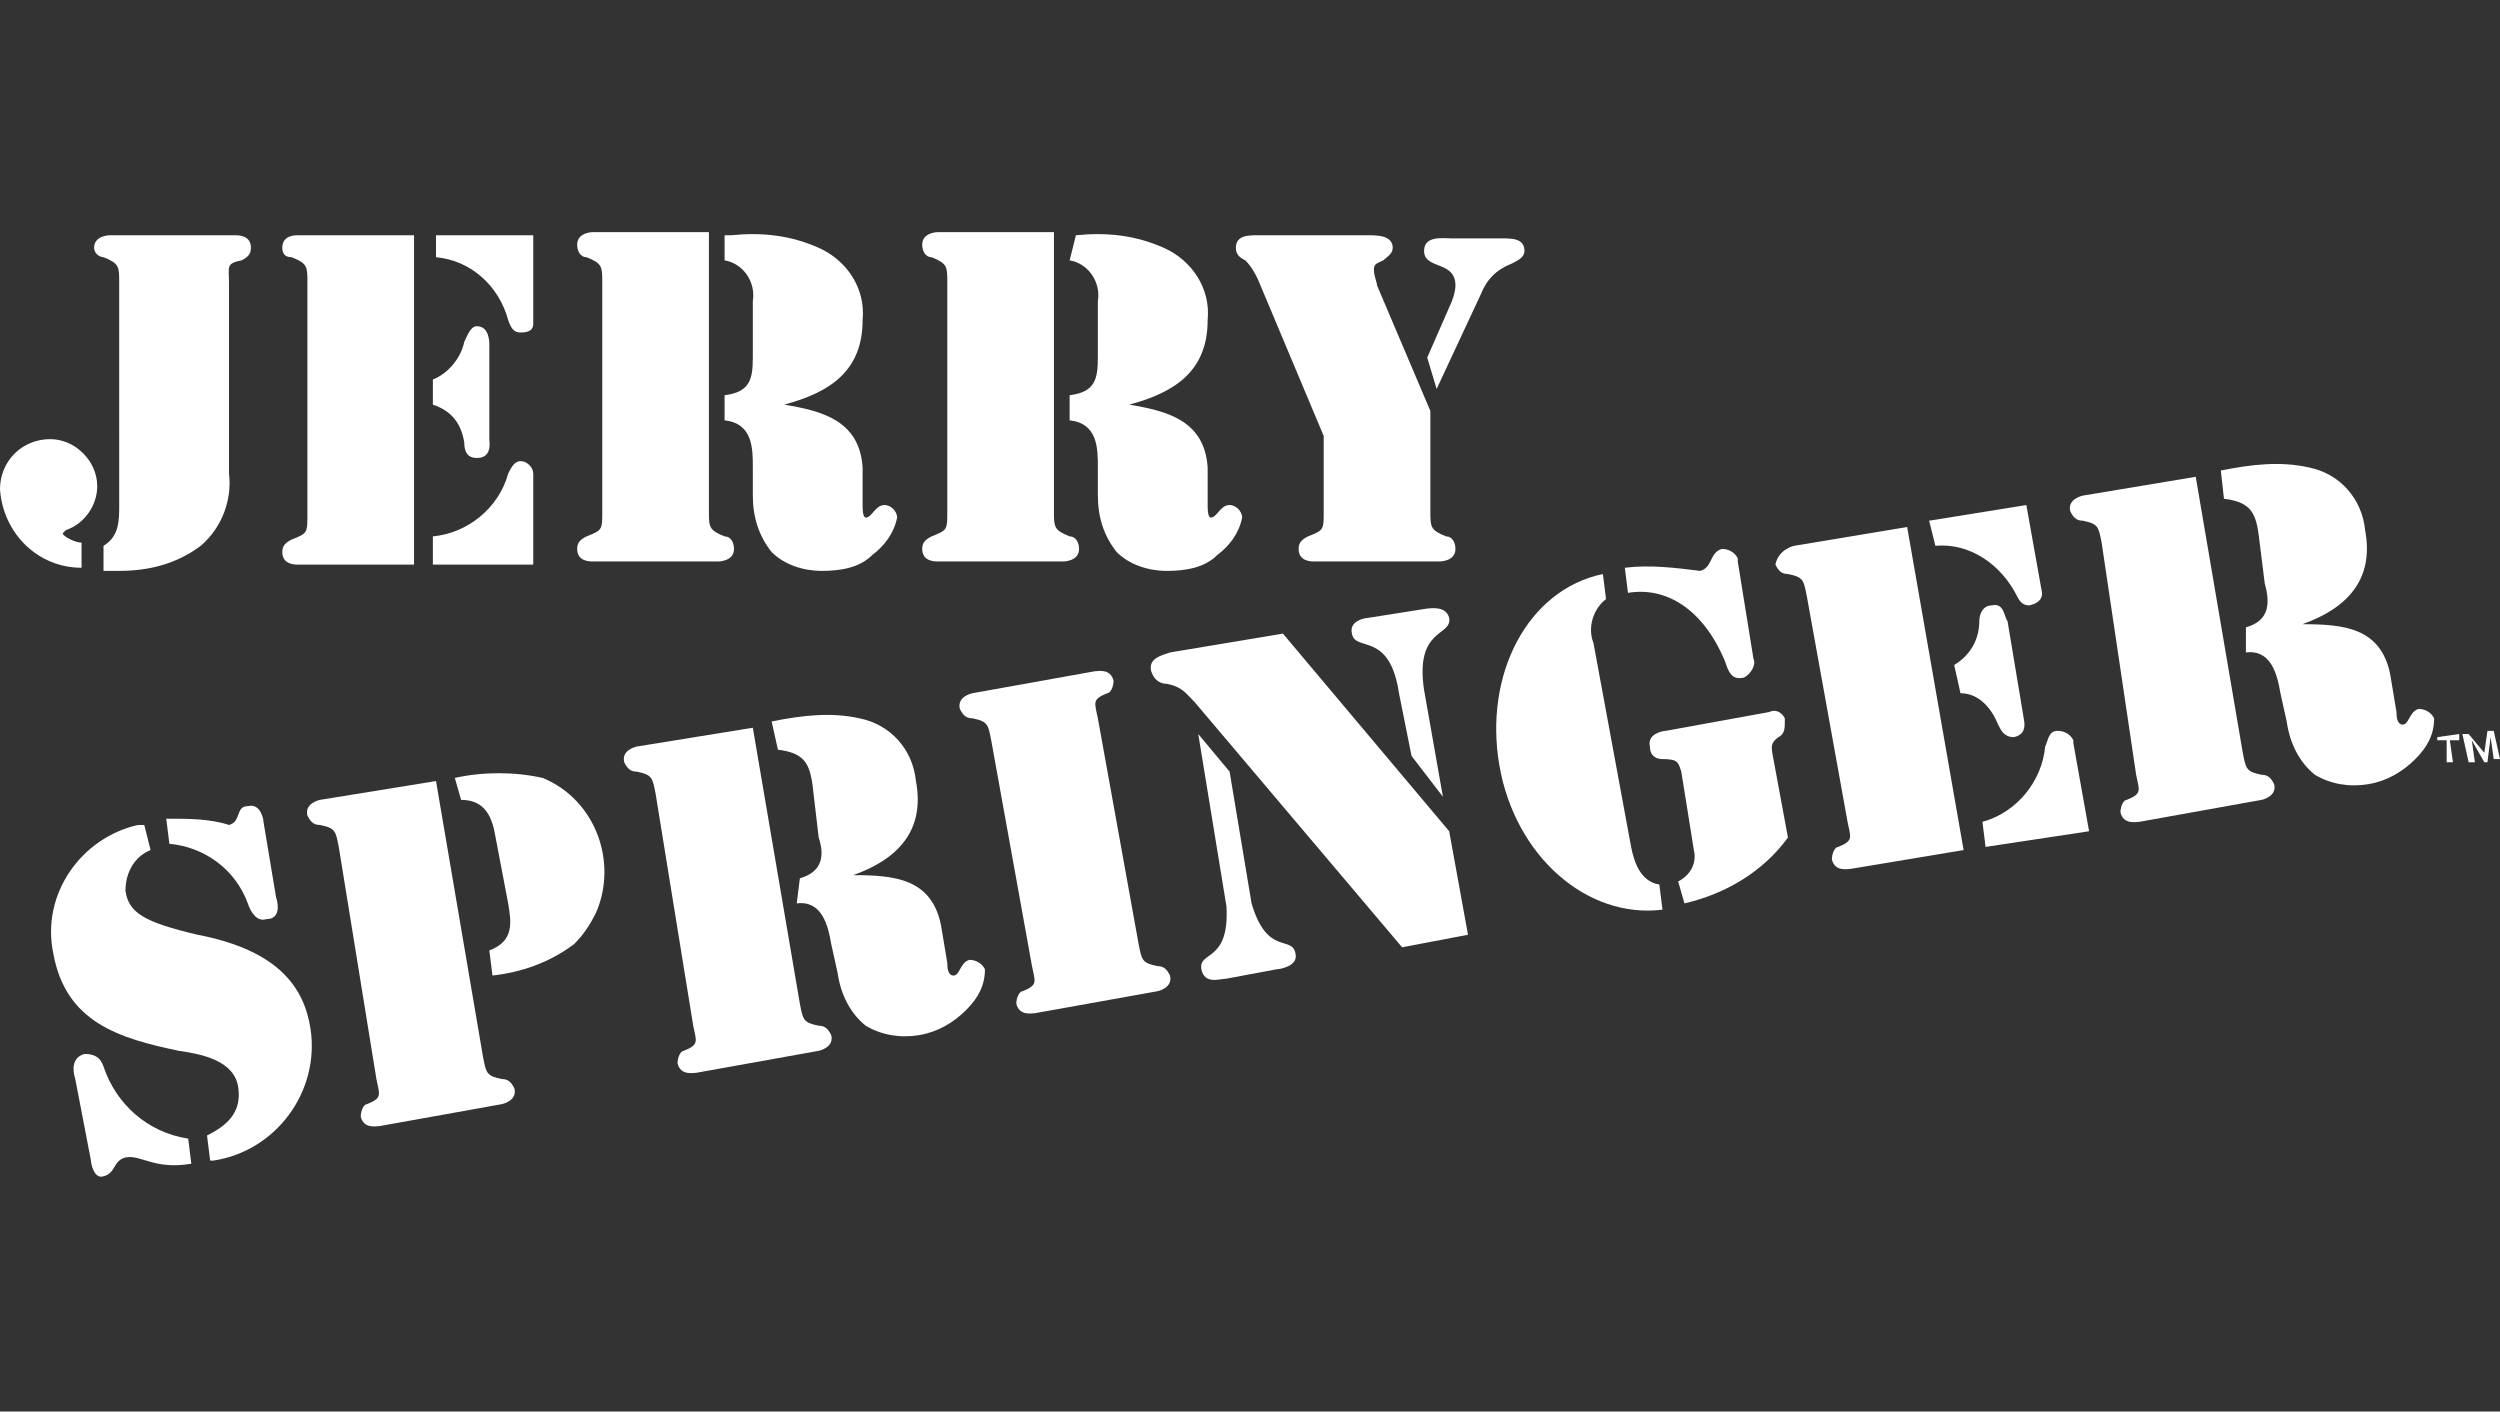
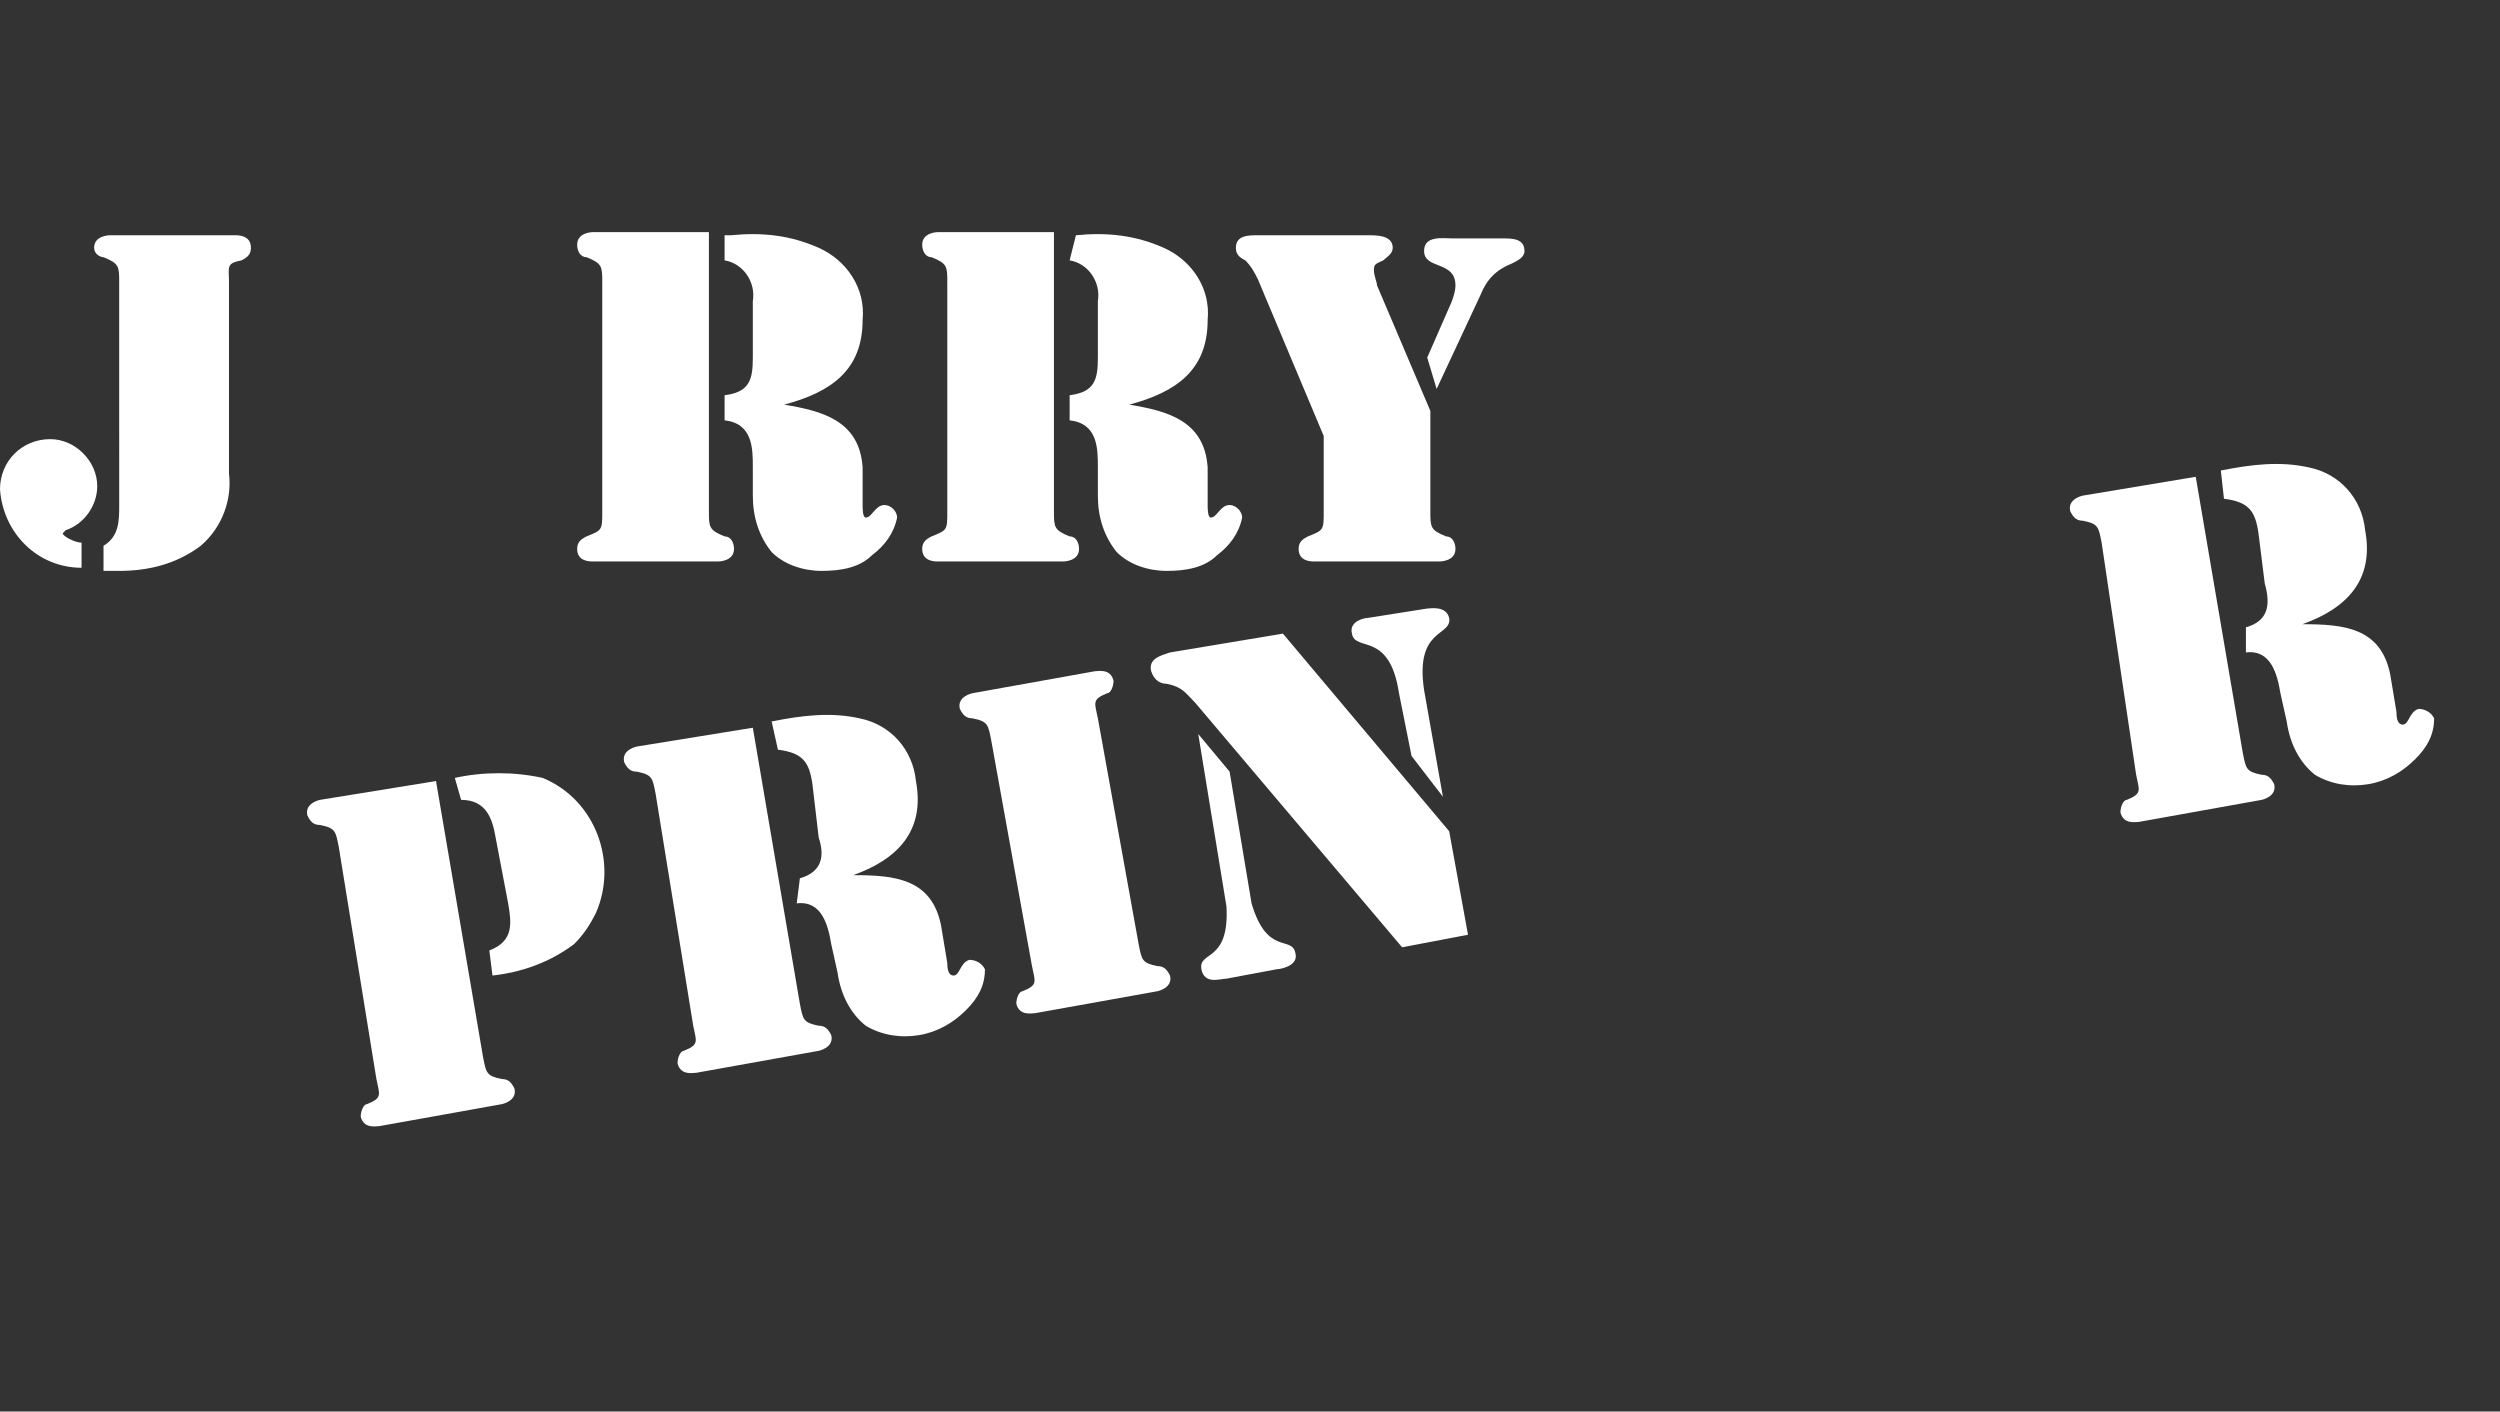
<svg xmlns="http://www.w3.org/2000/svg" version="1.1" id="Logo_Footer_JS" x="0px" y="0px" viewBox="0 0 79.7 45" style="enable-background:new 0 0 79.7 45;" xml:space="preserve">
  <rect x="0" y="0" width="79.7" height="45" fill="#333333" stroke="none" />
  <style type="text/css">
	.st0{fill:#FFFFFF;}
</style>
  <path id="Path_68" class="st0" d="M2.6,18.1c-1.4,0-2.5-1.1-2.6-2.5C0,14.7,0.7,14,1.6,14c0,0,0,0,0,0c0.8,0,1.5,0.7,1.5,1.5  c0,0.6-0.4,1.2-1,1.4c0,0-0.1,0.1-0.1,0.1c0,0.1,0.4,0.3,0.6,0.3L2.6,18.1z M7.3,15.1c0.1,0.8-0.2,1.7-0.9,2.3  c-0.8,0.6-1.7,0.8-2.6,0.8l-0.5,0v-0.8c0.5-0.3,0.5-0.8,0.5-1.3V9c0-0.5,0-0.6-0.5-0.8C3.2,8.2,3,8.1,3,7.9c0-0.4,0.5-0.4,0.5-0.4h4  c0.1,0,0.5,0,0.5,0.4c0,0.2-0.1,0.3-0.3,0.4C7.2,8.4,7.3,8.5,7.3,9L7.3,15.1z" />
-   <path id="Path_69" class="st0" d="M9.5,7.5h3.7V18H9.5c-0.1,0-0.5,0-0.5-0.4c0-0.2,0.1-0.3,0.3-0.4c0.5-0.2,0.5-0.2,0.5-0.8V9  c0-0.5,0-0.6-0.5-0.8C9.1,8.2,9,8.1,9,7.9C9,7.5,9.4,7.5,9.5,7.5 M13.8,7.5H17v2.8c0,0.1,0,0.3-0.4,0.3c-0.2,0-0.3-0.1-0.4-0.4  c-0.3-1.1-1.2-1.9-2.3-2V7.5z M13.8,12.1c0.5-0.2,0.9-0.7,1-1.2c0.1-0.2,0.2-0.5,0.4-0.5c0.4,0,0.4,0.5,0.4,0.6v3  c0,0.1,0.1,0.6-0.4,0.6c-0.3,0-0.4-0.2-0.4-0.5c-0.1-0.6-0.4-1-1-1.2V12.1z M13.8,17.1c1.1-0.1,2.1-0.9,2.4-2  c0.1-0.2,0.2-0.4,0.4-0.4c0.2,0,0.4,0.2,0.4,0.4c0,0,0,0.1,0,0.1v2.8h-3.2V17.1z" />
  <path id="Path_70" class="st0" d="M19.2,9c0-0.5,0-0.6-0.5-0.8c-0.2,0-0.3-0.2-0.3-0.4c0-0.4,0.5-0.4,0.5-0.4h3.7v8.9  c0,0.5,0,0.6,0.5,0.8c0.2,0,0.3,0.2,0.3,0.4c0,0.4-0.5,0.4-0.5,0.4h-4c-0.1,0-0.5,0-0.5-0.4c0-0.2,0.1-0.3,0.3-0.4  c0.5-0.2,0.5-0.2,0.5-0.8L19.2,9z M23.3,7.5L23.3,7.5c1-0.1,1.9,0,2.8,0.4c0.9,0.4,1.5,1.3,1.4,2.3c0,1.6-1,2.3-2.5,2.7v0  c1.2,0.2,2.4,0.5,2.5,2v1.2c0,0.1,0,0.4,0.1,0.4c0.2,0,0.3-0.4,0.6-0.4c0.2,0,0.4,0.2,0.4,0.4c-0.1,0.5-0.4,0.9-0.8,1.2  c-0.4,0.4-1,0.5-1.6,0.5c-0.6,0-1.2-0.2-1.6-0.6c-0.4-0.5-0.6-1.1-0.6-1.8v-0.9c0-0.6,0-1.4-0.9-1.5v-0.8c0.8-0.1,0.9-0.5,0.9-1.2  V9.6c0.1-0.6-0.3-1.2-0.9-1.3V7.5z" />
  <path id="Path_71" class="st0" d="M30.2,9c0-0.5,0-0.6-0.5-0.8c-0.2,0-0.3-0.2-0.3-0.4c0-0.4,0.5-0.4,0.5-0.4h3.7v8.9  c0,0.5,0,0.6,0.5,0.8c0.2,0,0.3,0.2,0.3,0.4c0,0.4-0.5,0.4-0.5,0.4h-4c-0.1,0-0.5,0-0.5-0.4c0-0.2,0.1-0.3,0.3-0.4  c0.5-0.2,0.5-0.2,0.5-0.8L30.2,9z M34.3,7.5L34.3,7.5c1-0.1,1.9,0,2.8,0.4c0.9,0.4,1.5,1.3,1.4,2.3c0,1.6-1,2.3-2.5,2.7v0  c1.2,0.2,2.4,0.5,2.5,2v1.2c0,0.1,0,0.4,0.1,0.4c0.2,0,0.3-0.4,0.6-0.4c0.2,0,0.4,0.2,0.4,0.4c-0.1,0.5-0.4,0.9-0.8,1.2  c-0.4,0.4-1,0.5-1.6,0.5c-0.6,0-1.2-0.2-1.6-0.6c-0.4-0.5-0.6-1.1-0.6-1.8v-0.9c0-0.6,0-1.4-0.9-1.5v-0.8c0.8-0.1,0.9-0.5,0.9-1.2  V9.6c0.1-0.6-0.3-1.2-0.9-1.3L34.3,7.5z" />
  <path id="Path_72" class="st0" d="M42.2,13.9l-2.1-5c-0.1-0.2-0.2-0.4-0.4-0.6c-0.2-0.1-0.3-0.2-0.3-0.4c0-0.4,0.4-0.4,0.7-0.4h3.5  c0.3,0,0.8,0,0.8,0.4c0,0.2-0.2,0.3-0.3,0.4c-0.2,0.1-0.3,0.1-0.3,0.3c0,0.2,0.1,0.4,0.1,0.5l1.7,4v3.2c0,0.5,0,0.6,0.5,0.8  c0.2,0,0.3,0.2,0.3,0.4c0,0.4-0.5,0.4-0.5,0.4h-4c-0.1,0-0.5,0-0.5-0.4c0-0.2,0.1-0.3,0.3-0.4c0.5-0.2,0.5-0.2,0.5-0.8L42.2,13.9z   M45.5,11.4l0.7-1.6c0.1-0.2,0.2-0.5,0.2-0.7c0-0.8-1-0.5-1-1.1c0-0.5,0.6-0.4,0.9-0.4h1.6c0.3,0,0.7,0,0.7,0.4  c0,0.2-0.2,0.3-0.4,0.4c-0.5,0.2-0.8,0.5-1,1l-1.4,3L45.5,11.4z" />
-   <path id="Path_73" class="st0" d="M4.8,27.1C4.3,27.3,4,27.8,4,28.4c0.1,0.7,0.6,1,2.3,1.4c2.6,0.5,3.4,1.7,3.6,3  c0.3,2-1.1,3.9-3.1,4.2c0,0,0,0-0.1,0l-0.1-0.8c0.6-0.3,1.1-0.7,1-1.5c-0.1-0.9-1.2-1.1-1.9-1.2c-1.9-0.4-3.6-0.9-4-3.1  c-0.4-1.9,0.9-3.7,2.7-4.1c0.1,0,0.2,0,0.2,0L4.8,27.1z M2.4,34.4c-0.1-0.3-0.1-0.7,0.3-0.8c0.3,0,0.5,0.1,0.6,0.4  c0.4,1.2,1.4,2.1,2.7,2.3l0.1,0.8c-1.2,0.2-1.6-0.3-2.1-0.2c-0.4,0.1-0.3,0.5-0.7,0.6C3,37.6,2.9,37.1,2.9,37L2.4,34.4z M8.8,28.6  c0.1,0.3,0.1,0.7-0.3,0.7c-0.3,0.1-0.5-0.2-0.6-0.5c-0.4-1.1-1.4-1.8-2.5-1.9l-0.1-0.8c0.7,0,1.4,0,2,0.2c0.4-0.1,0.2-0.6,0.6-0.6  c0.4-0.1,0.5,0.4,0.5,0.5L8.8,28.6z" />
  <path id="Path_74" class="st0" d="M10.8,27c-0.1-0.5-0.1-0.6-0.6-0.7c-0.2,0-0.3-0.1-0.4-0.3c-0.1-0.4,0.4-0.5,0.4-0.5l3.7-0.6  l1.5,8.8c0.1,0.5,0.1,0.6,0.6,0.7c0.2,0,0.3,0.1,0.4,0.3c0.1,0.4-0.4,0.5-0.4,0.5l-3.9,0.7c-0.1,0-0.5,0.1-0.6-0.3  c0-0.2,0.1-0.4,0.2-0.4c0.5-0.2,0.4-0.3,0.3-0.8L10.8,27z M14.5,24.8c0.9-0.2,1.9-0.2,2.8,0c1.7,0.7,2.4,2.7,1.7,4.3  c-0.2,0.4-0.4,0.7-0.7,1c-0.8,0.6-1.7,0.9-2.6,1l-0.1-0.8c0.8-0.3,0.7-0.9,0.6-1.5l-0.4-2.1c-0.1-0.6-0.3-1.2-1.1-1.2L14.5,24.8z" />
  <path id="Path_75" class="st0" d="M20.9,25.3c-0.1-0.5-0.1-0.6-0.6-0.7c-0.2,0-0.3-0.1-0.4-0.3c-0.1-0.4,0.4-0.5,0.4-0.5l3.7-0.6  l1.5,8.8c0.1,0.5,0.1,0.6,0.6,0.7c0.2,0,0.3,0.1,0.4,0.3c0.1,0.4-0.4,0.5-0.4,0.5l-3.9,0.7c-0.1,0-0.5,0.1-0.6-0.3  c0-0.2,0.1-0.4,0.2-0.4c0.5-0.2,0.4-0.3,0.3-0.8L20.9,25.3z M24.6,23L24.6,23c1-0.2,1.9-0.3,2.8-0.1c1,0.2,1.7,1,1.8,2  c0.3,1.6-0.6,2.5-2,3v0c1.3,0,2.5,0.1,2.8,1.6l0.2,1.2c0,0.1,0,0.4,0.2,0.4c0.2,0,0.2-0.4,0.5-0.5c0.2,0,0.4,0.1,0.5,0.3  c0,0.5-0.2,0.9-0.6,1.3c-0.4,0.4-0.9,0.7-1.5,0.8c-0.6,0.1-1.2,0-1.7-0.3c-0.5-0.4-0.8-1-0.9-1.7l-0.2-0.9c-0.1-0.6-0.3-1.4-1.1-1.3  L25.5,28c0.7-0.2,0.8-0.7,0.6-1.3L25.9,25c-0.1-0.7-0.3-1-1.1-1.1L24.6,23z" />
  <path id="Path_76" class="st0" d="M36.3,30.1c0.1,0.5,0.1,0.6,0.6,0.7c0.2,0,0.3,0.1,0.4,0.3c0.1,0.4-0.4,0.5-0.4,0.5l-3.9,0.7  c-0.1,0-0.5,0.1-0.6-0.3c0-0.2,0.1-0.4,0.2-0.4c0.5-0.2,0.4-0.3,0.3-0.8l-1.3-7.2c-0.1-0.5-0.1-0.6-0.6-0.7c-0.2,0-0.3-0.1-0.4-0.3  c-0.1-0.4,0.4-0.5,0.4-0.5l3.9-0.7c0.1,0,0.5-0.1,0.6,0.3c0,0.2-0.1,0.4-0.2,0.4c-0.5,0.2-0.4,0.3-0.3,0.8L36.3,30.1z" />
  <path id="Path_77" class="st0" d="M46.2,26.5l0.6,3.3l-2.1,0.4l-6.6-7.8c-0.3-0.3-0.4-0.5-0.9-0.6c-0.2,0-0.4-0.1-0.5-0.4  c-0.1-0.4,0.3-0.5,0.6-0.6l3.6-0.6L46.2,26.5z M38.2,23.4L38.2,23.4l1,1.2l0.7,4.2c0.5,1.7,1.3,1,1.4,1.6c0.1,0.4-0.5,0.5-0.6,0.5  l-1.6,0.3c-0.2,0-0.7,0.2-0.8-0.3c-0.1-0.6,0.9-0.2,0.8-2L38.2,23.4z M44.6,22.1c-0.3-2-1.4-1.3-1.5-1.9c-0.1-0.4,0.4-0.5,0.5-0.5  l1.9-0.3c0.1,0,0.6-0.1,0.7,0.3c0.1,0.6-1.1,0.3-0.8,2.3l0.6,3.4h0l-1-1.3L44.6,22.1z" />
-   <path id="Path_78" class="st0" d="M52,27c0.1,0.5,0.3,1.1,0.9,1.2L53,29c-2.4,0.3-4.7-1.7-5.2-4.6s0.9-5.6,3.3-6.1l0.1,0.8  c-0.4,0.3-0.6,0.9-0.4,1.4L52,27z M51.8,18.1c0.8-0.1,1.6,0,2.4,0.1c0.4-0.1,0.3-0.6,0.7-0.7c0.2,0,0.4,0.1,0.5,0.3c0,0,0,0.1,0,0.1  l0.5,3.1c0.1,0.2-0.1,0.5-0.3,0.6c0,0,0,0,0,0c-0.4,0.1-0.5-0.2-0.6-0.5c-0.7-1.7-1.9-2.4-3.1-2.2L51.8,18.1z M53.5,28.1  c0.4-0.2,0.6-0.6,0.5-1l-0.4-2.5c-0.1-0.3-0.1-0.4-0.6-0.4c-0.2,0-0.4-0.1-0.4-0.4c-0.1-0.4,0.4-0.5,0.5-0.5l3.3-0.6  c0.2-0.1,0.4,0,0.5,0.2c0,0,0,0.1,0,0.1c0,0.2,0,0.4-0.2,0.5c-0.3,0.2-0.2,0.4-0.2,0.5l0.5,2.7c-0.8,1.1-2,1.8-3.3,2.1L53.5,28.1z" />
-   <path id="Path_79" class="st0" d="M57.2,17.4l3.6-0.6l1.8,10.3L59,27.7c-0.1,0-0.5,0.1-0.6-0.3c0-0.2,0.1-0.4,0.2-0.4  c0.5-0.2,0.4-0.3,0.3-0.8l-1.3-7.2c-0.1-0.5-0.1-0.6-0.6-0.7c-0.2,0-0.3-0.1-0.4-0.3C56.7,17.5,57.2,17.4,57.2,17.4 M61.5,16.6  l3.1-0.5l0.5,2.8c0,0.1,0,0.3-0.4,0.4c-0.2,0-0.3-0.1-0.4-0.3c-0.5-1-1.5-1.7-2.6-1.6L61.5,16.6z M62.3,21.2  c0.5-0.3,0.8-0.8,0.8-1.4c0-0.2,0.1-0.5,0.4-0.5c0.4-0.1,0.4,0.4,0.5,0.5l0.5,3c0,0.1,0.2,0.6-0.3,0.7c-0.3,0-0.4-0.2-0.5-0.4  c-0.2-0.5-0.6-1-1.2-1L62.3,21.2z M63.2,26.2c1.1-0.3,1.9-1.3,2-2.4c0.1-0.2,0.1-0.5,0.4-0.5c0.2,0,0.4,0.1,0.5,0.3c0,0,0,0.1,0,0.1  l0.5,2.8L63.3,27L63.2,26.2z" />
  <path id="Path_80" class="st0" d="M67,17.3c-0.1-0.5-0.1-0.6-0.6-0.7c-0.2,0-0.3-0.1-0.4-0.3c-0.1-0.4,0.4-0.5,0.4-0.5l3.6-0.6  l1.5,8.8c0.1,0.5,0.1,0.6,0.6,0.7c0.2,0,0.3,0.1,0.4,0.3c0.1,0.4-0.4,0.5-0.4,0.5l-3.9,0.7c-0.1,0-0.5,0.1-0.6-0.3  c0-0.2,0.1-0.4,0.2-0.4c0.5-0.2,0.4-0.3,0.3-0.8L67,17.3z M70.8,15L70.8,15c1-0.2,1.9-0.3,2.8-0.1c1,0.2,1.7,1,1.8,2  c0.3,1.6-0.6,2.5-2,3v0c1.3,0,2.5,0.1,2.8,1.6l0.2,1.2c0,0.1,0,0.4,0.2,0.4c0.2,0,0.2-0.4,0.5-0.5c0.2,0,0.4,0.1,0.5,0.3  c0,0.5-0.2,0.9-0.6,1.3c-0.4,0.4-0.9,0.7-1.5,0.8c-0.6,0.1-1.2,0-1.7-0.3c-0.5-0.4-0.8-1-0.9-1.7l-0.2-0.9c-0.1-0.6-0.3-1.4-1.1-1.3  L71.6,20c0.7-0.2,0.8-0.7,0.6-1.4L72,17c-0.1-0.7-0.3-1-1.1-1.1L70.8,15z" />
-   <path id="Path_81" class="st0" d="M79.2,24l0.1-0.7l0.2,0l0.2,0.9l-0.2,0l-0.1-0.7l0,0l-0.1,0.8l-0.1,0l-0.4-0.7l0,0l0.1,0.7l-0.2,0  l-0.2-0.9l0.2,0L79.2,24z M78.4,23.6l-0.3,0l0.1,0.7l-0.2,0L78,23.6l-0.3,0l0-0.1l0.7-0.1L78.4,23.6z" />
</svg>